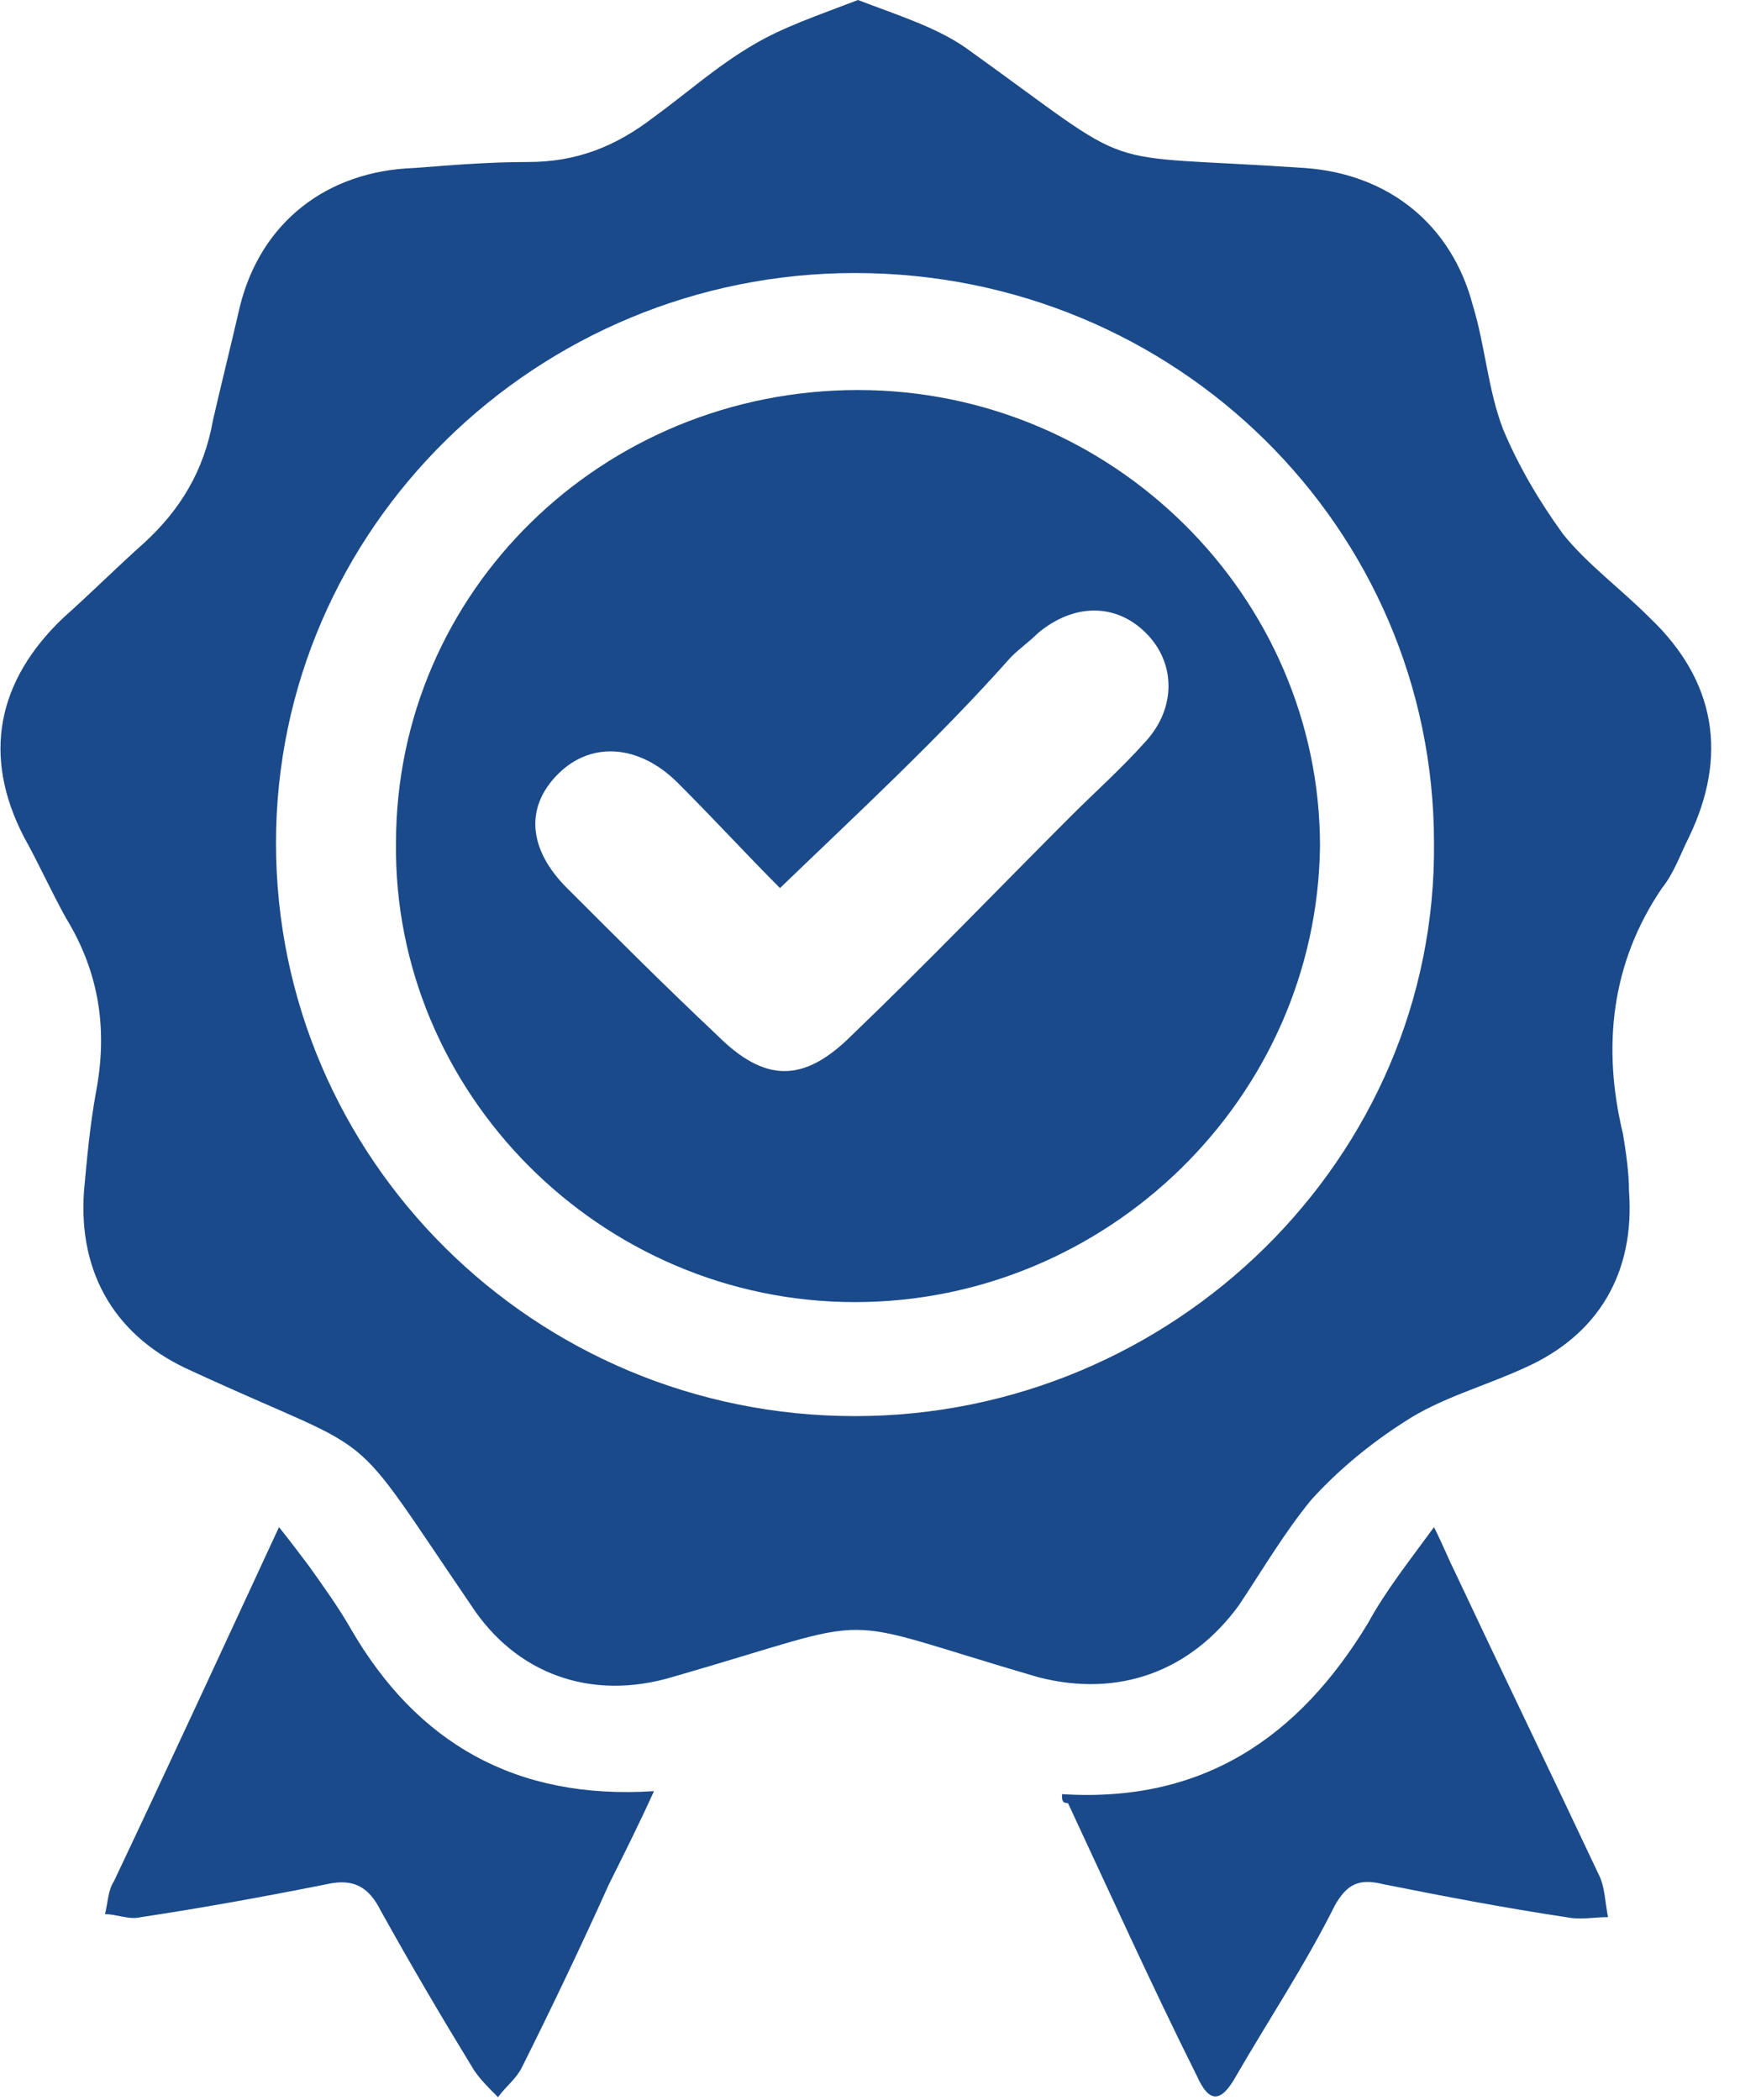
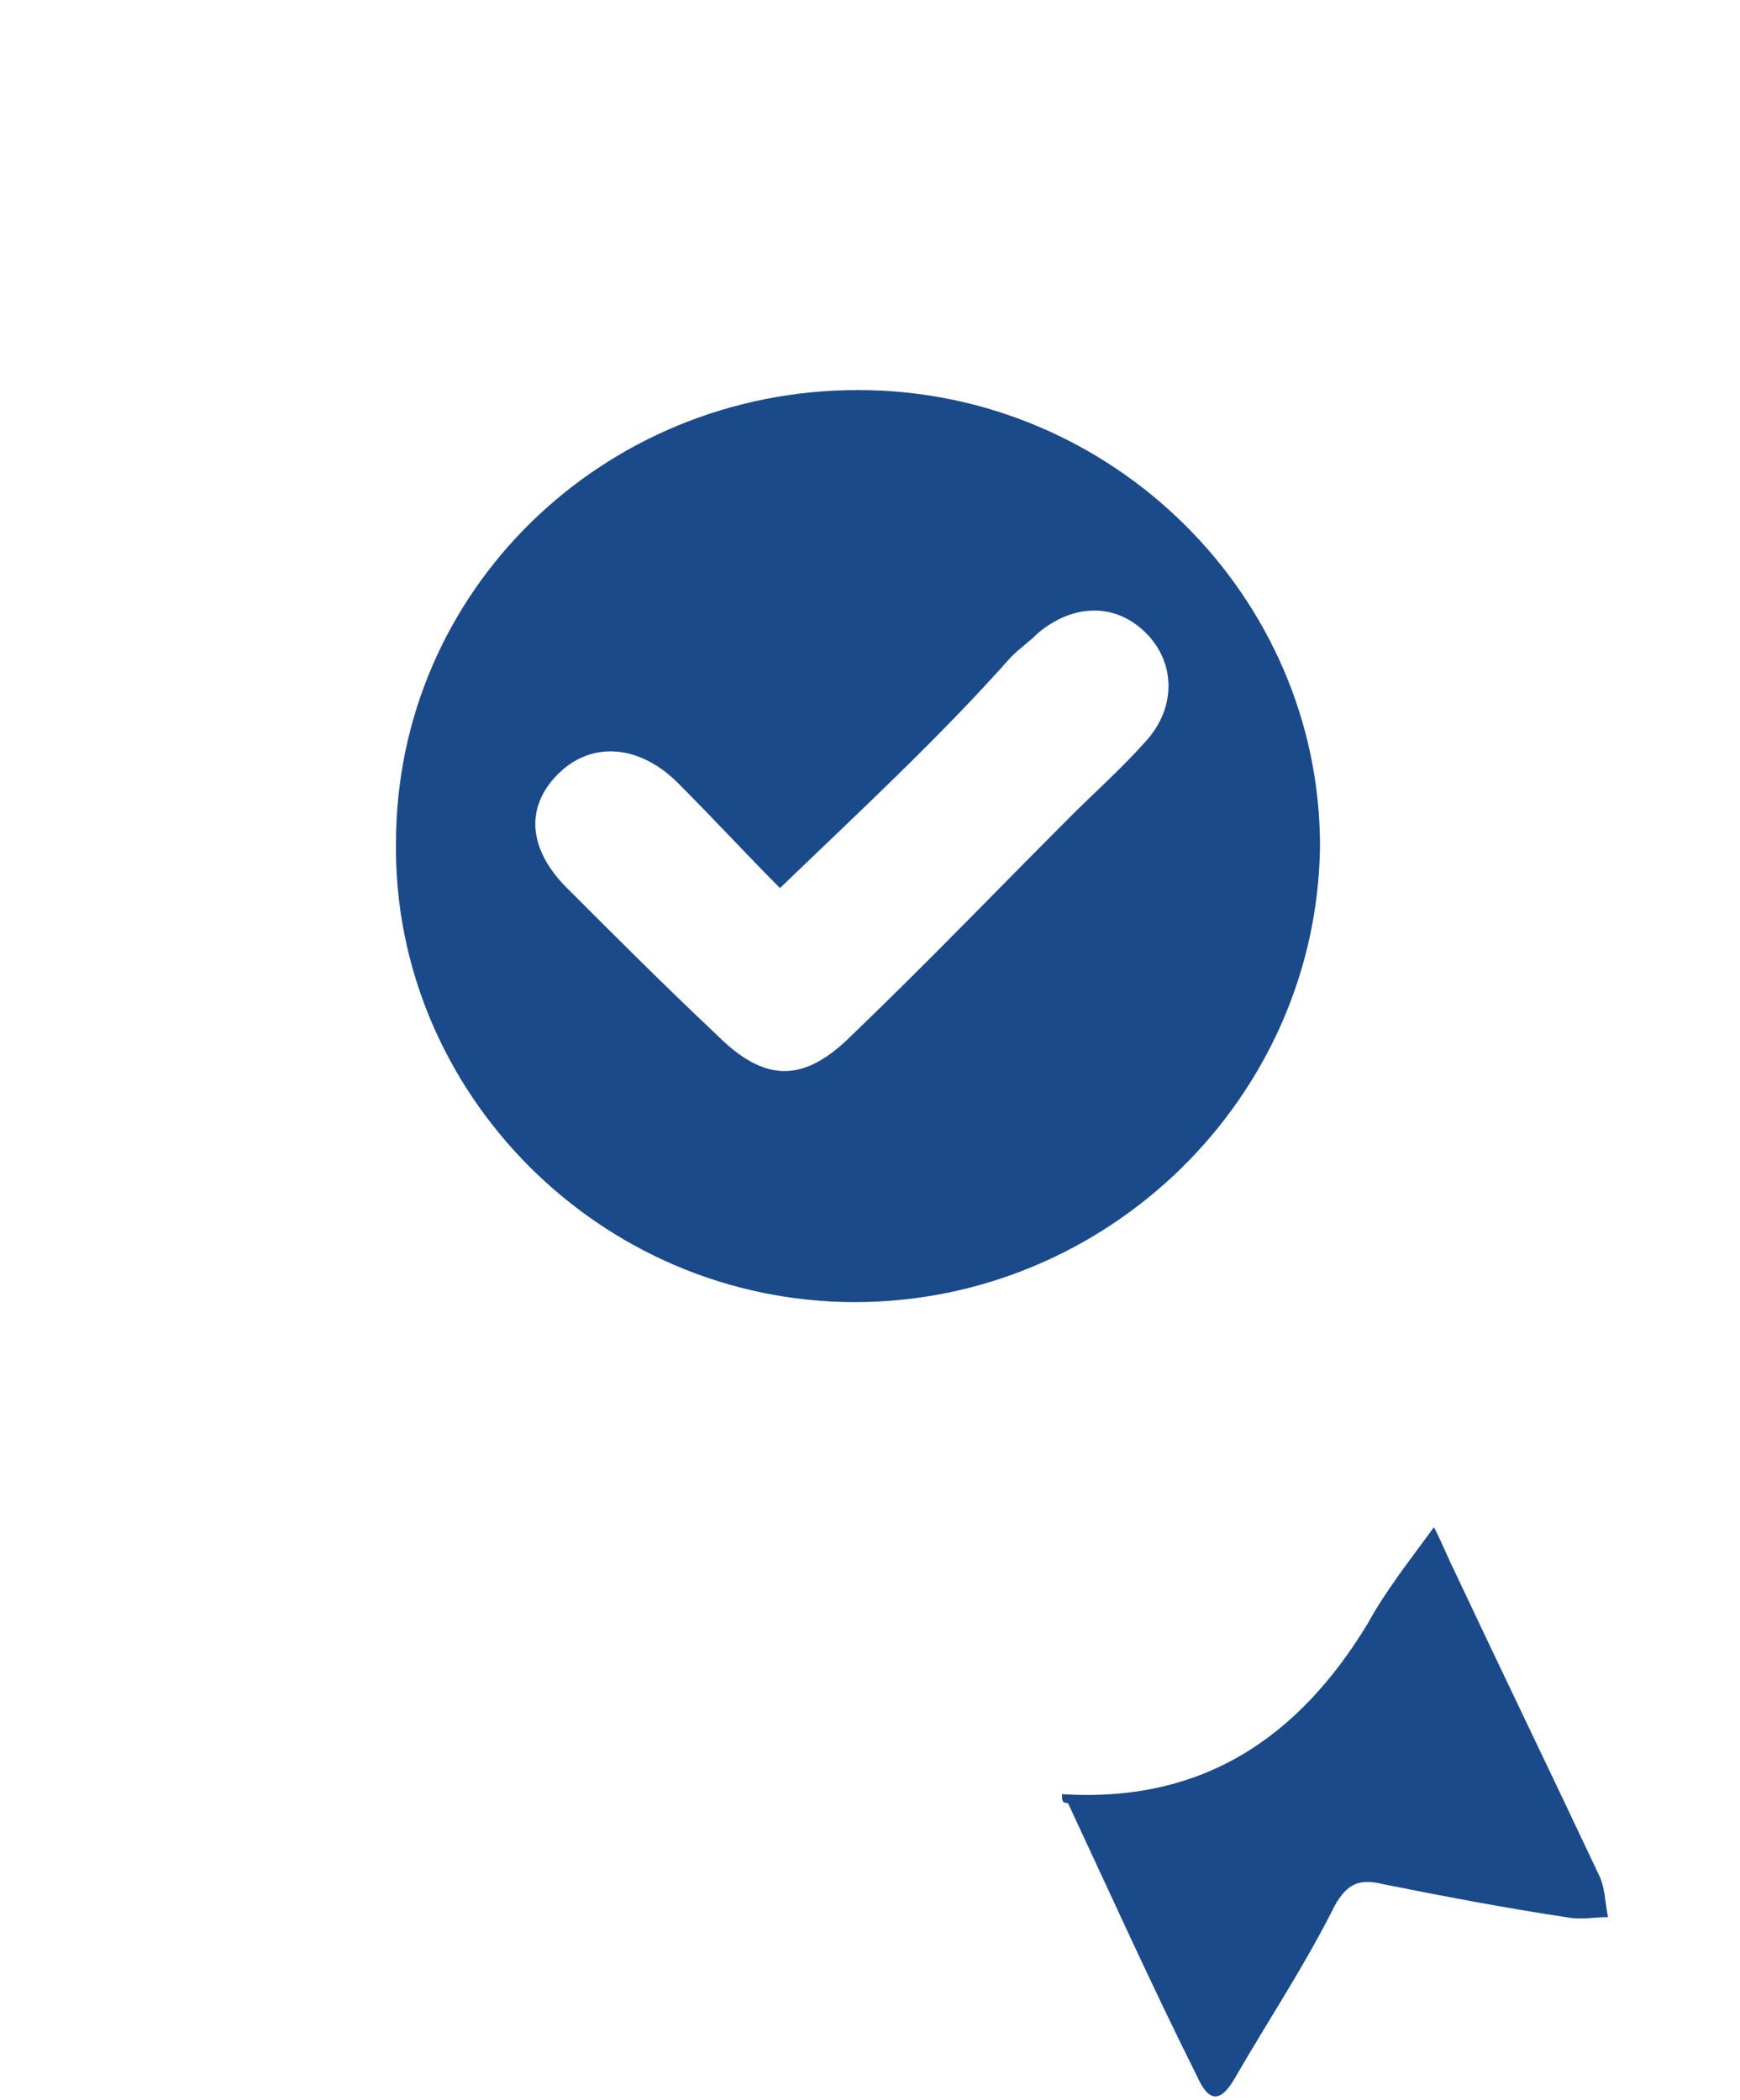
<svg xmlns="http://www.w3.org/2000/svg" version="1.1" id="Layer_1" x="0px" y="0px" viewBox="0 0 58 70" style="enable-background:new 0 0 58 70;" xml:space="preserve">
  <style type="text/css">
	.st0{fill:#1A4A8A;}
</style>
-   <path class="st0" d="M28.6,0c1.3,0.5,2.6,0.9,3.6,1.6c6,4.3,4,3.5,11.3,4c2.8,0.2,4.9,1.9,5.6,4.6c0.4,1.3,0.5,2.8,1,4.1  c0.5,1.2,1.2,2.4,2,3.5c0.8,1,1.9,1.8,2.9,2.8c2.2,2.1,2.6,4.6,1.3,7.3c-0.3,0.6-0.5,1.2-0.9,1.7c-1.7,2.5-2,5.3-1.3,8.2  c0.1,0.6,0.2,1.3,0.2,1.9c0.2,2.7-1,4.8-3.5,5.9c-1.3,0.6-2.8,1-4,1.8c-1.1,0.7-2.2,1.6-3.1,2.6c-0.9,1.1-1.6,2.3-2.4,3.5  c-1.6,2.2-4,3.1-6.7,2.4c-7.2-2.1-4.9-2.1-12.2,0c-2.7,0.8-5.2-0.1-6.7-2.4c-4.3-6.3-2.8-4.8-9.3-7.8c-2.5-1.1-3.8-3.2-3.6-6  c0.1-1.1,0.2-2.2,0.4-3.3c0.4-2.1,0.1-4-1-5.8c-0.5-0.9-0.9-1.8-1.4-2.7c-1.4-2.7-0.9-5.2,1.3-7.3c0.9-0.8,1.8-1.7,2.7-2.5  C6,17,6.8,15.7,7.1,14c0.3-1.3,0.6-2.5,0.9-3.8c0.7-2.8,2.9-4.5,5.8-4.6c1.3-0.1,2.5-0.2,3.8-0.2c1.6,0,2.9-0.5,4.2-1.5  c1.1-0.8,2.1-1.7,3.3-2.4C26.1,0.9,27.3,0.5,28.6,0z M28.5,9.1c-10.6,0-19.3,8.5-19.3,19c0,10.5,8.6,19.1,19.3,19.1  c10.6,0,19.4-8.6,19.3-19.1C47.8,17.6,39.2,9.1,28.5,9.1z" />
  <path class="st0" d="M35.4,59.8c4.7,0.3,7.9-1.9,10.2-5.7c0.6-1.1,1.4-2.1,2.2-3.2c0.3,0.6,0.5,1.1,0.7,1.5  c1.6,3.4,3.2,6.7,4.8,10.1c0.2,0.4,0.2,0.9,0.3,1.4c-0.5,0-0.9,0.1-1.4,0c-2-0.3-4.1-0.7-6.1-1.1c-0.8-0.2-1.2,0-1.6,0.7  c-1,2-2.2,3.8-3.3,5.7c-0.5,0.9-0.9,0.9-1.3,0c-1.5-3-2.9-6.1-4.3-9.1C35.4,60.1,35.4,60,35.4,59.8z" />
-   <path class="st0" d="M9.3,50.9c0.4,0.5,0.7,0.9,1,1.3c0.5,0.7,1,1.4,1.4,2.1c2.2,3.8,5.5,5.7,10.1,5.4c-0.5,1.1-1,2.1-1.5,3.1  c-0.9,2-1.9,4.1-2.9,6.1c-0.2,0.4-0.5,0.6-0.8,1c-0.3-0.3-0.6-0.6-0.8-0.9c-1.1-1.8-2.1-3.5-3.1-5.3c-0.4-0.8-0.9-1.1-1.8-0.9  c-2,0.4-4.2,0.8-6.2,1.1c-0.4,0.1-0.8-0.1-1.2-0.1c0.1-0.4,0.1-0.8,0.3-1.1C5.6,58.9,7.4,55,9.3,50.9z" />
  <path class="st0" d="M28.5,43.4c-8.5,0-15.4-7-15.3-15.3C13.2,19.7,20.1,13,28.6,13C37.1,13,44,19.9,44,28.2  C43.9,36.6,36.9,43.4,28.5,43.4z M26,29.6c-1.1-1.1-2.2-2.3-3.4-3.5c-1.3-1.3-2.9-1.4-4-0.3c-1.1,1.1-1,2.5,0.3,3.8  c1.7,1.7,3.3,3.3,5,4.9c1.6,1.6,2.9,1.6,4.5,0c2.5-2.4,4.9-4.9,7.3-7.3c0.8-0.8,1.7-1.6,2.5-2.5c1-1.1,1-2.6,0-3.6c-1-1-2.4-1-3.6,0  c-0.3,0.3-0.6,0.5-0.9,0.8C31.3,24.6,28.7,27,26,29.6z" />
</svg>